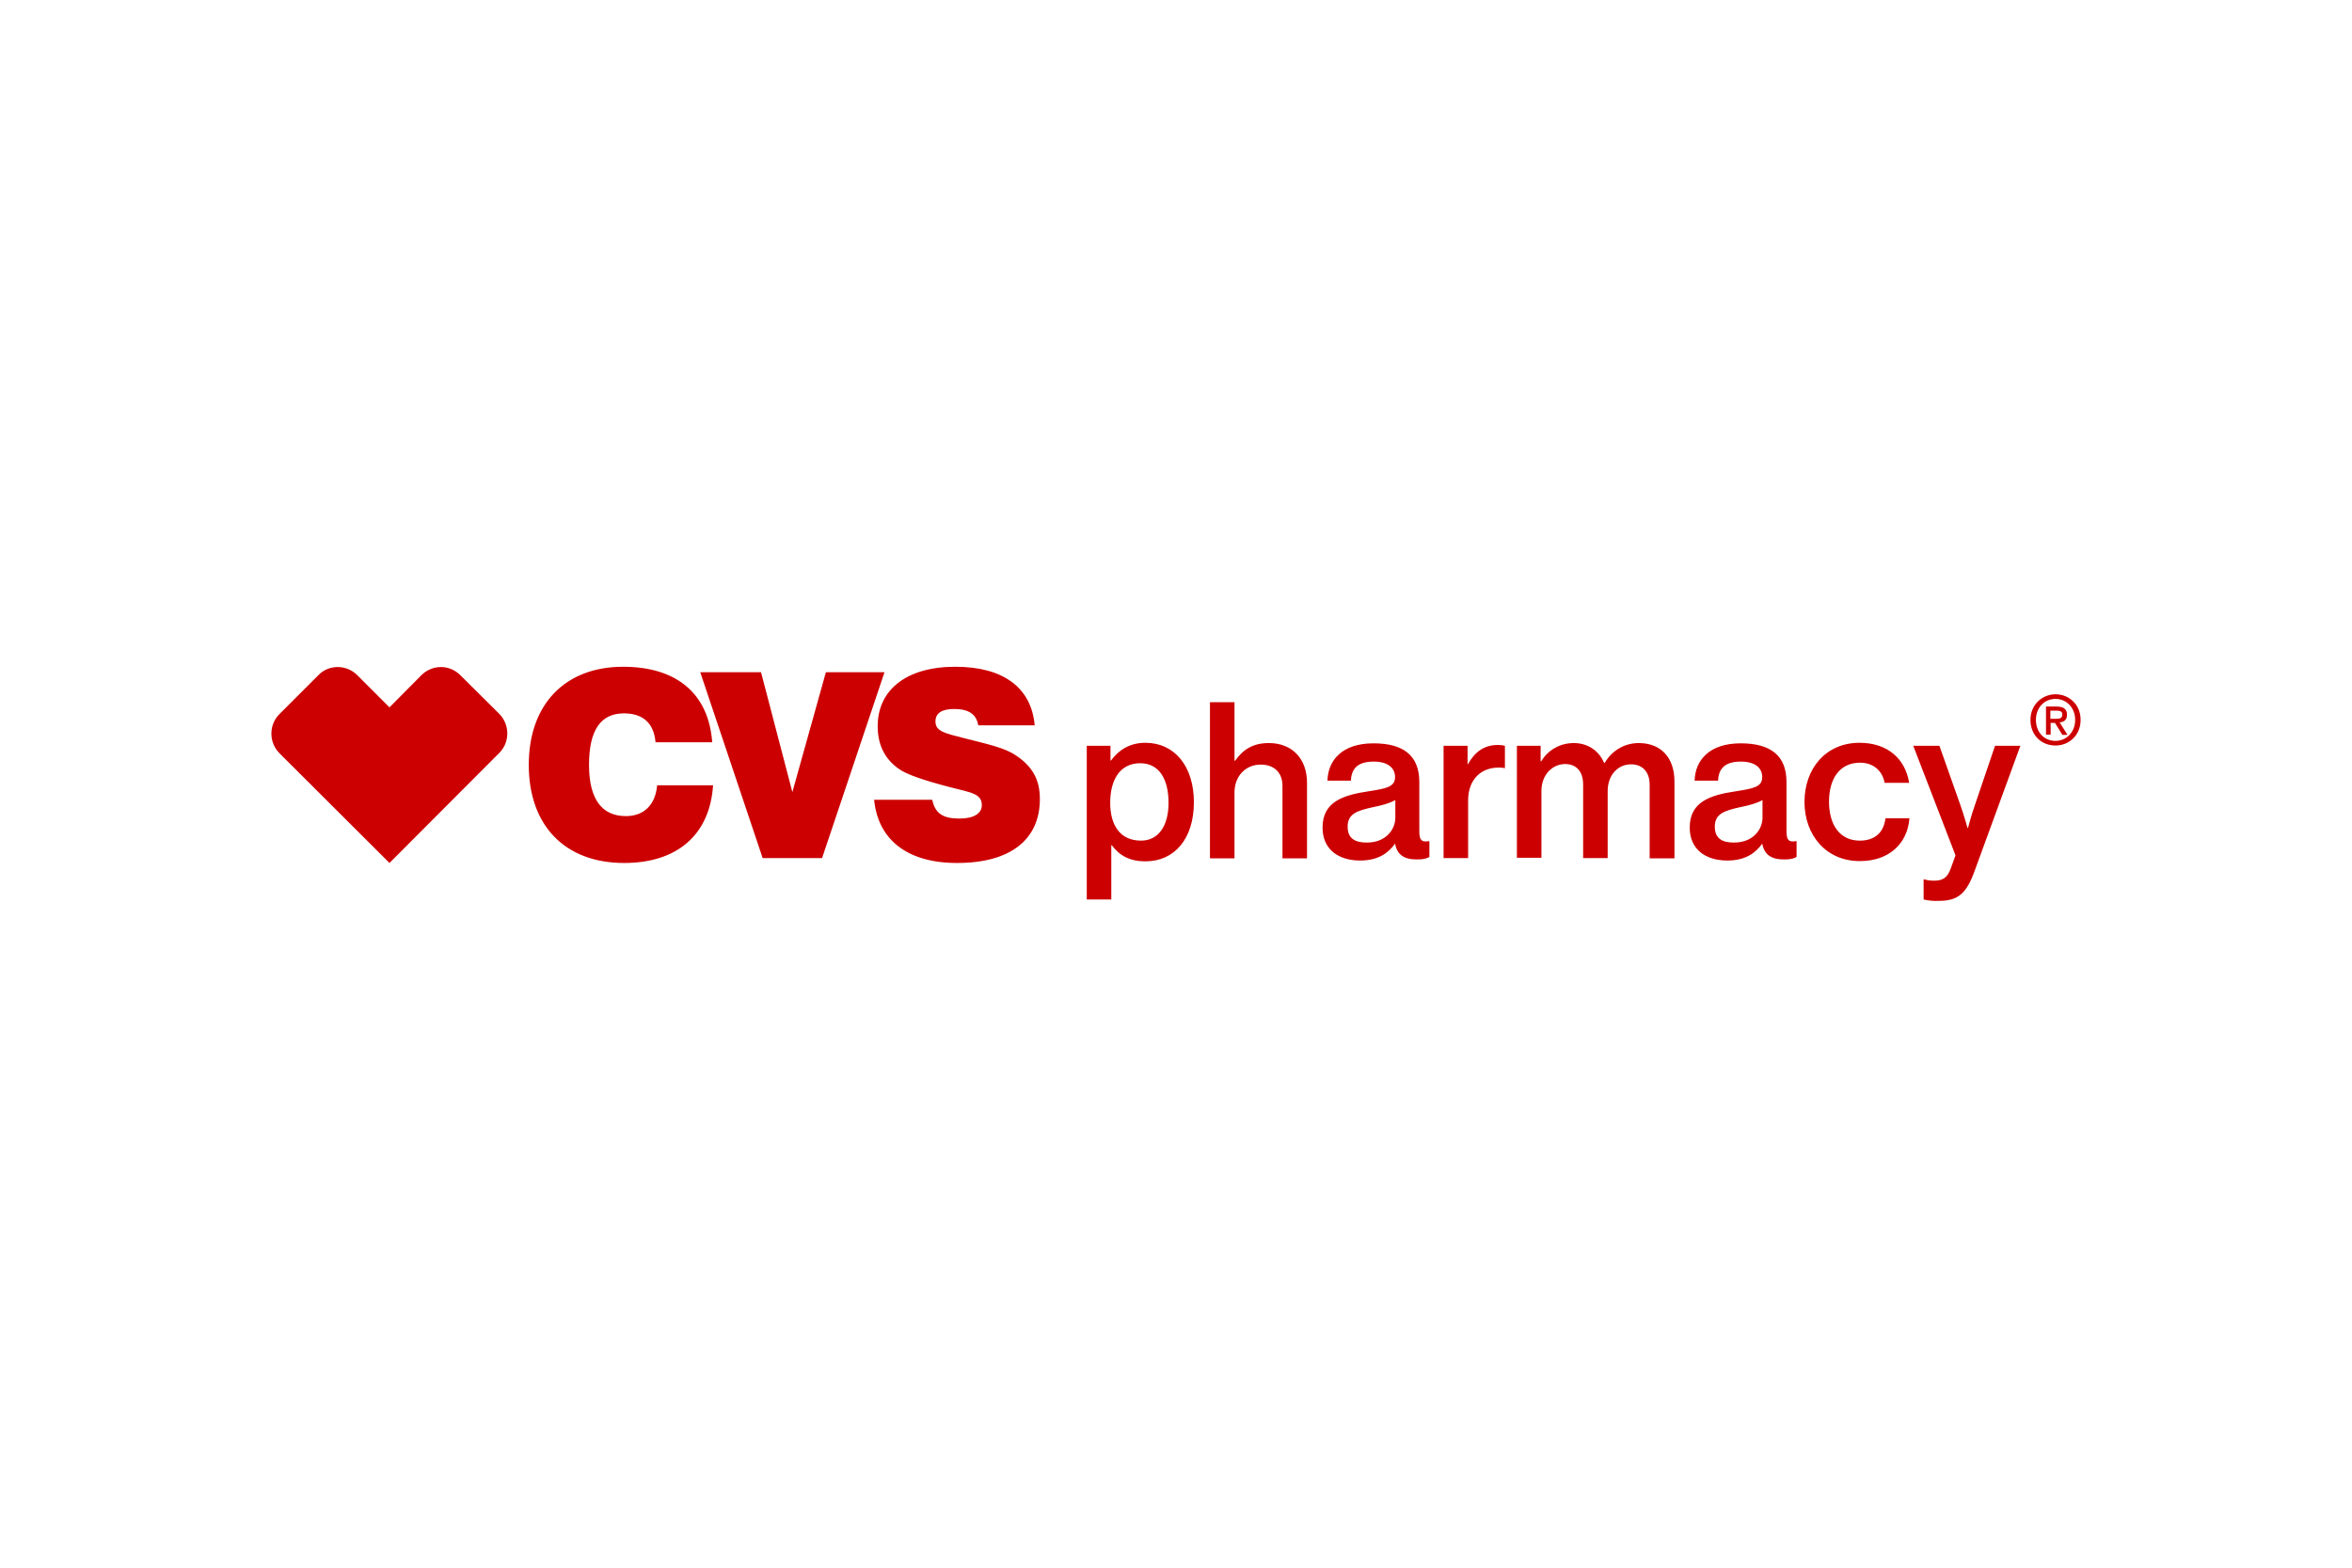
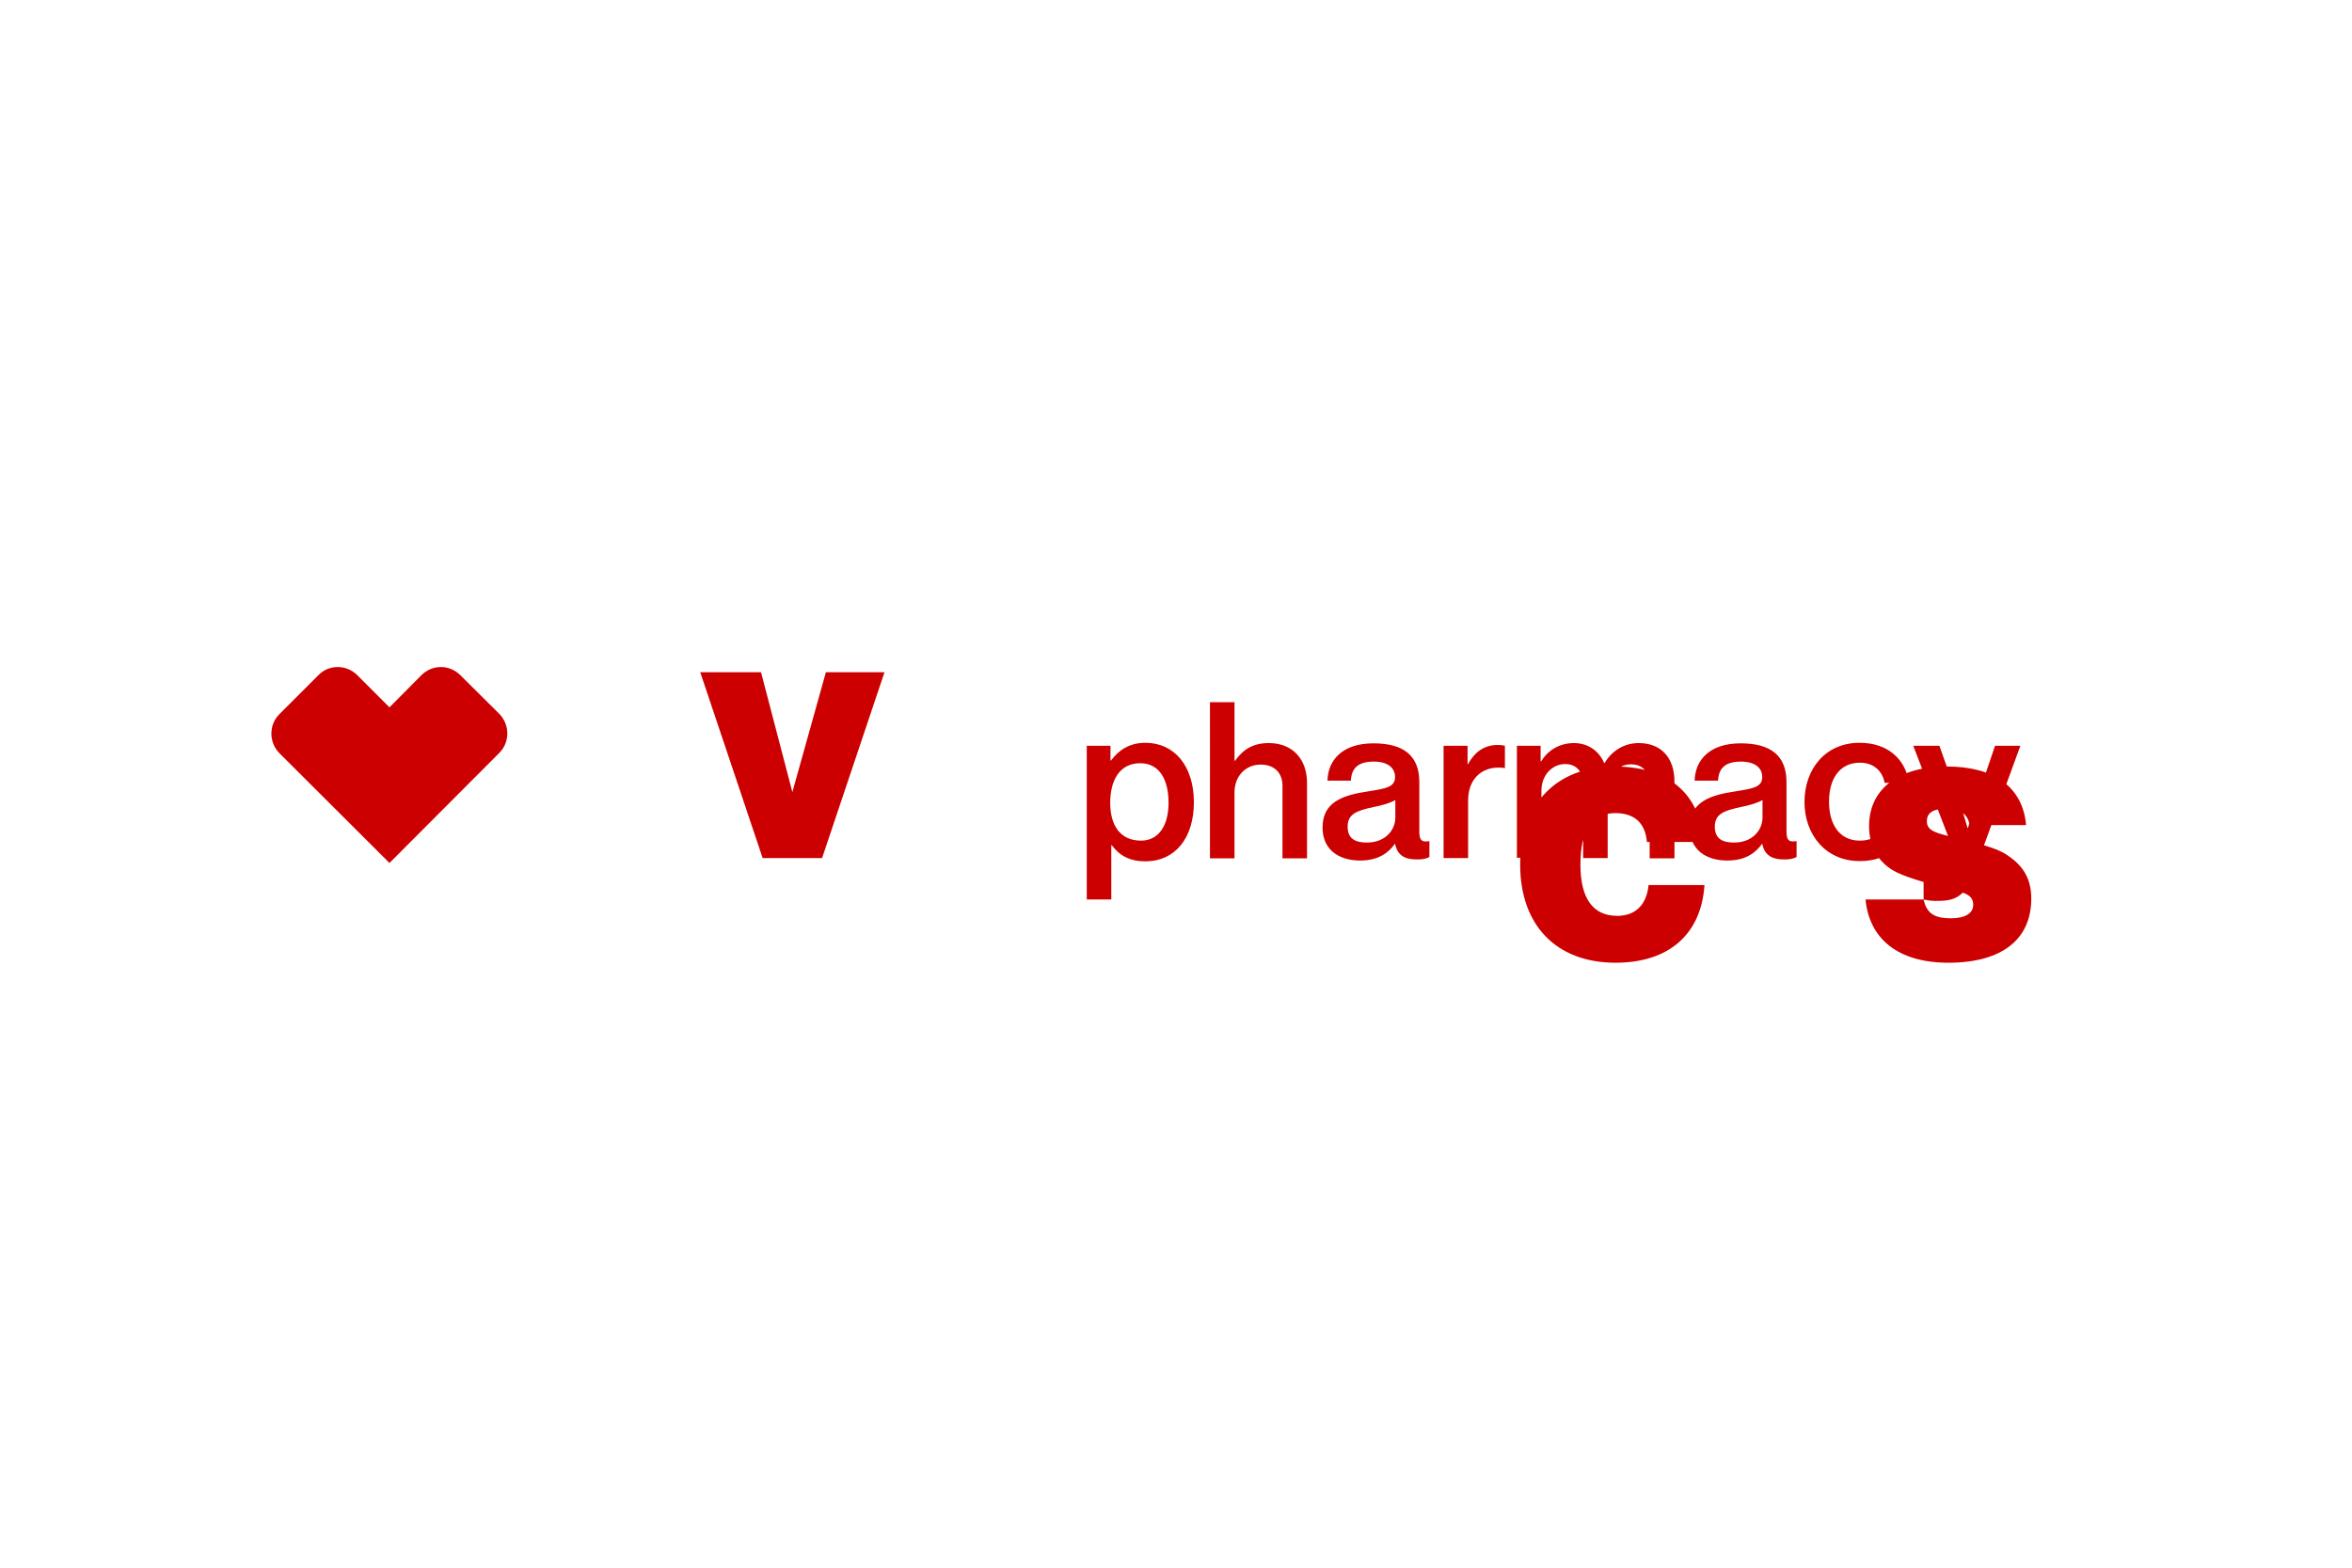
<svg xmlns="http://www.w3.org/2000/svg" height="800" width="1200" xml:space="preserve" y="0" x="0" id="Layer_1" viewBox="-99.559 -21.481 862.842 128.888">
  <style id="style2" type="text/css">.st0{fill:#c00}</style>
  <linearGradient y2="356.293" x2="-52.293" y1="357" x1="-53" gradientUnits="userSpaceOnUse" id="SVGID_1_">
    <stop id="stop4" offset="0" stop-color="#1eab4b" />
    <stop id="stop6" offset=".983" stop-color="#19361a" />
  </linearGradient>
  <g transform="translate(-12.475 -8)" id="g11">
-     <path id="path9" d="M311.5 37h8.8v5.4h.2c2.8-3.8 6.8-6.5 12.6-6.5 10.7 0 17.8 8.6 17.8 21.8 0 13.3-7 21.7-17.8 21.7-5.7 0-9.5-2.1-12.3-5.9h-.2v19.9h-9V37zm30.1 20.9c0-8.3-3.2-14.5-10.4-14.5-7.7 0-11 6.5-11 14.5 0 8.1 3.5 13.9 11.3 13.9 6.4 0 10.1-5.4 10.1-13.9zm24.2-15.4h.2c3-4.2 6.6-6.5 12.4-6.5 8.6 0 14 5.8 14 14.6v27.7h-9V51.7c0-4.8-3-7.8-8-7.8-5.5 0-9.6 4.2-9.6 10.2v24.2h-9V21h9zm58.9 30.4c-2.3 3.2-5.9 6.2-12.8 6.2-8 0-13.8-4.1-13.8-12.1 0-9.4 7.4-11.9 16.9-13.3 6.2-1 9.7-1.5 9.7-5.2 0-3.5-2.8-5.7-7.8-5.7-5.5 0-8.2 2.2-8.4 7h-8.6c.2-7.5 5.4-13.7 16.9-13.7 11.1 0 16.8 4.6 16.8 14.2v18c0 3 .6 4.2 3.5 3.7h.2v5.8c-.9.5-2.1.9-4.2.9-5 .1-7.6-1.6-8.4-5.8zm.1-9.5v-6.5c-2 1.2-5.1 2-8.1 2.6-5.9 1.3-9.4 2.4-9.4 7.2 0 4.5 3 5.8 6.9 5.8 7.1.1 10.6-4.8 10.6-9.1zm26.4-19.6h.2c2.5-4.4 5.8-7.1 11-7.1 1.2 0 1.9.1 2.6.3v8.2h-.2c-.6-.2-1.3-.2-2.2-.2-6.2 0-11.1 4.2-11.1 12.1v21.1h-9V37h8.8v6.8zm18.1-6.8h8.8v5.7h.2c2.3-3.8 6.5-6.7 12-6.7 5.1 0 9.2 2.8 11.1 7.3h.2c2.7-4.6 7.3-7.3 12.5-7.3 8.1 0 13.1 5.3 13.1 14.1v28.2h-9.1v-27c0-4.9-2.8-7.5-6.8-7.5-4.9 0-8.6 4-8.6 9.8v24.6h-9v-27c0-4.9-2.6-7.5-6.6-7.5-4.7 0-8.7 4-8.7 9.8v24.6h-9V37zm90.1 35.9c-2.3 3.2-5.9 6.2-12.8 6.2-8 0-13.8-4.1-13.8-12.1 0-9.4 7.4-11.9 16.9-13.3 6.2-1 9.7-1.5 9.7-5.2 0-3.5-2.8-5.7-7.8-5.7-5.5 0-8.2 2.2-8.4 7h-8.6c.2-7.5 5.4-13.7 16.9-13.7 11.1 0 16.8 4.6 16.8 14.2v18c0 3 .6 4.2 3.5 3.7h.2v5.8c-.9.5-2.1.9-4.2.9-4.9.1-7.6-1.6-8.4-5.8zm.1-9.5v-6.5c-2 1.2-5.1 2-8.1 2.6-5.9 1.3-9.4 2.4-9.4 7.2 0 4.5 3 5.8 6.9 5.8 7.1.1 10.6-4.8 10.6-9.1zm15.4-5.8c0-12.2 7.8-21.7 20.2-21.7 10.3 0 16.8 5.9 18.2 14.7h-9c-.8-4.4-4.1-7.4-9-7.4-7.5 0-11.4 5.9-11.4 14.3 0 8.3 3.8 14.3 11.3 14.3 5.4 0 8.8-2.9 9.4-8.2h8.8c-.7 9.2-7.4 15.7-18.1 15.7-12.4.1-20.4-9.5-20.4-21.7zm43.7 35.8V86h.2c1 .3 2.2.5 3.6.5 3.4 0 5-1.2 6.2-4.6l1.7-4.7L614.8 37h9.6l7.6 21.5c1.3 3.6 2.7 8.6 2.7 8.6h.2s1.3-5 2.6-8.6l7.3-21.5h9.3l-16.6 45.4c-3.1 8.8-6.2 11.5-13.3 11.5-2.1.1-3.8-.1-5.6-.5zM254.9 56.8c1.1 5.1 4 6.9 10 6.9 5.3 0 8.2-1.9 8.2-4.9 0-4.3-3.9-4.6-12-6.7-9.5-2.5-15.6-4.6-18.4-6.6-5.3-3.7-7.8-9-7.8-15.7 0-13.2 10.4-21.8 28.5-21.8 17.6 0 27.9 7.7 29.1 21.5h-20.7c-.7-4.1-3.5-6-8.8-6-4.6 0-6.9 1.5-6.9 4.6 0 3.6 3.5 4.3 10.1 6 8.5 2.2 15.2 3.5 19.5 6.5 6 4 8.7 8.9 8.7 15.9 0 14.8-10.6 23.5-30.4 23.5-18.3 0-29-8.6-30.4-23.2zm-80.4-5.2c-1.2 17.9-13 28.4-32.6 28.4-21.8 0-35-13.8-35-36 0-22.3 13.4-36 34.6-36 19.8 0 31.4 10 32.7 27.7h-20.8c-.6-6.9-4.5-10.6-11.6-10.6-8.6 0-12.8 6.3-12.8 18.9 0 12.4 4.6 18.8 13.5 18.8 6.6 0 10.8-4 11.5-11.3h20.5zM169.8 10h22.3l11.5 44 12.3-44h21.5l-22.9 68.2h-21.8zm-133-1.9c-2.6 0-5.2 1-7.1 3L15.4 25.4c-3.9 3.9-3.9 10.3 0 14.3L55.8 80l40.3-40.4c3.9-3.9 3.9-10.3 0-14.3L81.8 11.1c-2-2-4.6-3-7.1-3-2.6 0-5.2 1-7.2 3L55.8 22.9 44 11.1c-2-2-4.6-3-7.2-3z" class="st0" />
+     <path id="path9" d="M311.5 37h8.8v5.4h.2c2.8-3.8 6.8-6.5 12.6-6.5 10.7 0 17.8 8.6 17.8 21.8 0 13.3-7 21.7-17.8 21.7-5.7 0-9.5-2.1-12.3-5.9h-.2v19.9h-9V37zm30.1 20.9c0-8.3-3.2-14.5-10.4-14.5-7.7 0-11 6.5-11 14.5 0 8.1 3.5 13.9 11.3 13.9 6.4 0 10.1-5.4 10.1-13.9zm24.2-15.4h.2c3-4.2 6.6-6.5 12.4-6.5 8.6 0 14 5.8 14 14.6v27.7h-9V51.7c0-4.8-3-7.8-8-7.8-5.5 0-9.6 4.2-9.6 10.2v24.2h-9V21h9zm58.9 30.4c-2.3 3.2-5.9 6.2-12.8 6.2-8 0-13.8-4.1-13.8-12.1 0-9.4 7.4-11.9 16.9-13.3 6.2-1 9.7-1.5 9.7-5.2 0-3.5-2.8-5.7-7.8-5.7-5.5 0-8.2 2.2-8.4 7h-8.6c.2-7.5 5.4-13.7 16.9-13.7 11.1 0 16.8 4.6 16.8 14.2v18c0 3 .6 4.2 3.5 3.7h.2v5.8c-.9.5-2.1.9-4.2.9-5 .1-7.6-1.6-8.4-5.8zm.1-9.5v-6.5c-2 1.2-5.1 2-8.1 2.6-5.9 1.3-9.4 2.4-9.4 7.2 0 4.5 3 5.8 6.9 5.8 7.1.1 10.6-4.8 10.6-9.1zm26.4-19.6h.2c2.5-4.4 5.8-7.1 11-7.1 1.2 0 1.9.1 2.6.3v8.2h-.2c-.6-.2-1.3-.2-2.2-.2-6.2 0-11.1 4.2-11.1 12.1v21.1h-9V37h8.8v6.8zm18.1-6.8h8.8v5.7h.2c2.3-3.8 6.5-6.7 12-6.7 5.1 0 9.2 2.8 11.1 7.3h.2c2.7-4.6 7.3-7.3 12.5-7.3 8.1 0 13.1 5.3 13.1 14.1v28.2h-9.1v-27c0-4.9-2.8-7.5-6.8-7.5-4.9 0-8.6 4-8.6 9.8v24.6h-9v-27c0-4.9-2.6-7.5-6.6-7.5-4.7 0-8.7 4-8.7 9.8v24.6h-9V37zm90.1 35.9c-2.3 3.2-5.9 6.2-12.8 6.2-8 0-13.8-4.1-13.8-12.1 0-9.4 7.4-11.9 16.9-13.3 6.2-1 9.7-1.5 9.7-5.2 0-3.5-2.8-5.7-7.8-5.7-5.5 0-8.2 2.2-8.4 7h-8.6c.2-7.5 5.4-13.7 16.9-13.7 11.1 0 16.8 4.6 16.8 14.2v18c0 3 .6 4.2 3.5 3.7h.2v5.8c-.9.5-2.1.9-4.2.9-4.9.1-7.6-1.6-8.4-5.8zm.1-9.5v-6.5c-2 1.2-5.1 2-8.1 2.6-5.9 1.3-9.4 2.4-9.4 7.2 0 4.5 3 5.8 6.9 5.8 7.1.1 10.6-4.8 10.6-9.1zm15.4-5.8c0-12.2 7.8-21.7 20.2-21.7 10.3 0 16.8 5.9 18.2 14.7h-9c-.8-4.4-4.1-7.4-9-7.4-7.5 0-11.4 5.9-11.4 14.3 0 8.3 3.8 14.3 11.3 14.3 5.4 0 8.8-2.9 9.4-8.2h8.8c-.7 9.2-7.4 15.7-18.1 15.7-12.4.1-20.4-9.5-20.4-21.7zm43.7 35.8V86h.2c1 .3 2.2.5 3.6.5 3.4 0 5-1.2 6.2-4.6l1.7-4.7L614.8 37h9.6l7.6 21.5c1.3 3.6 2.7 8.6 2.7 8.6h.2s1.3-5 2.6-8.6l7.3-21.5h9.3l-16.6 45.4c-3.1 8.8-6.2 11.5-13.3 11.5-2.1.1-3.8-.1-5.6-.5zc1.1 5.1 4 6.9 10 6.9 5.3 0 8.2-1.9 8.2-4.9 0-4.3-3.9-4.6-12-6.7-9.5-2.5-15.6-4.6-18.4-6.6-5.3-3.7-7.8-9-7.8-15.7 0-13.2 10.4-21.8 28.5-21.8 17.6 0 27.9 7.7 29.1 21.5h-20.7c-.7-4.1-3.5-6-8.8-6-4.6 0-6.9 1.5-6.9 4.6 0 3.6 3.5 4.3 10.1 6 8.5 2.2 15.2 3.5 19.5 6.5 6 4 8.7 8.9 8.7 15.9 0 14.8-10.6 23.5-30.4 23.5-18.3 0-29-8.6-30.4-23.2zm-80.4-5.2c-1.2 17.9-13 28.4-32.6 28.4-21.8 0-35-13.8-35-36 0-22.3 13.4-36 34.6-36 19.8 0 31.4 10 32.7 27.7h-20.8c-.6-6.9-4.5-10.6-11.6-10.6-8.6 0-12.8 6.3-12.8 18.9 0 12.4 4.6 18.8 13.5 18.8 6.6 0 10.8-4 11.5-11.3h20.5zM169.8 10h22.3l11.5 44 12.3-44h21.5l-22.9 68.2h-21.8zm-133-1.9c-2.6 0-5.2 1-7.1 3L15.4 25.4c-3.9 3.9-3.9 10.3 0 14.3L55.8 80l40.3-40.4c3.9-3.9 3.9-10.3 0-14.3L81.8 11.1c-2-2-4.6-3-7.1-3-2.6 0-5.2 1-7.2 3L55.8 22.9 44 11.1c-2-2-4.6-3-7.2-3z" class="st0" />
  </g>
  <g transform="translate(-12.475 -8)" id="g15">
-     <path id="path13" d="M667 36.9c-5.4 0-9.2-4-9.2-9.4 0-5.6 4.3-9.4 9.2-9.4 4.9 0 9.2 3.7 9.2 9.4s-4.3 9.4-9.2 9.4zm0-17.1c-4.1 0-7.2 3.2-7.2 7.7 0 4.3 2.8 7.7 7.2 7.7 4 0 7.2-3.2 7.2-7.7s-3.2-7.7-7.2-7.7zm-1.8 13.1h-1.7V22.6h3.9c2.5 0 3.8.9 3.8 3 0 1.9-1.1 2.7-2.7 2.8l2.9 4.6h-1.9l-2.7-4.4h-1.6zm1.9-5.8c1.3 0 2.4-.1 2.4-1.6 0-1.3-1.2-1.4-2.3-1.4h-2.1v3z" class="st0" />
-   </g>
+     </g>
</svg>